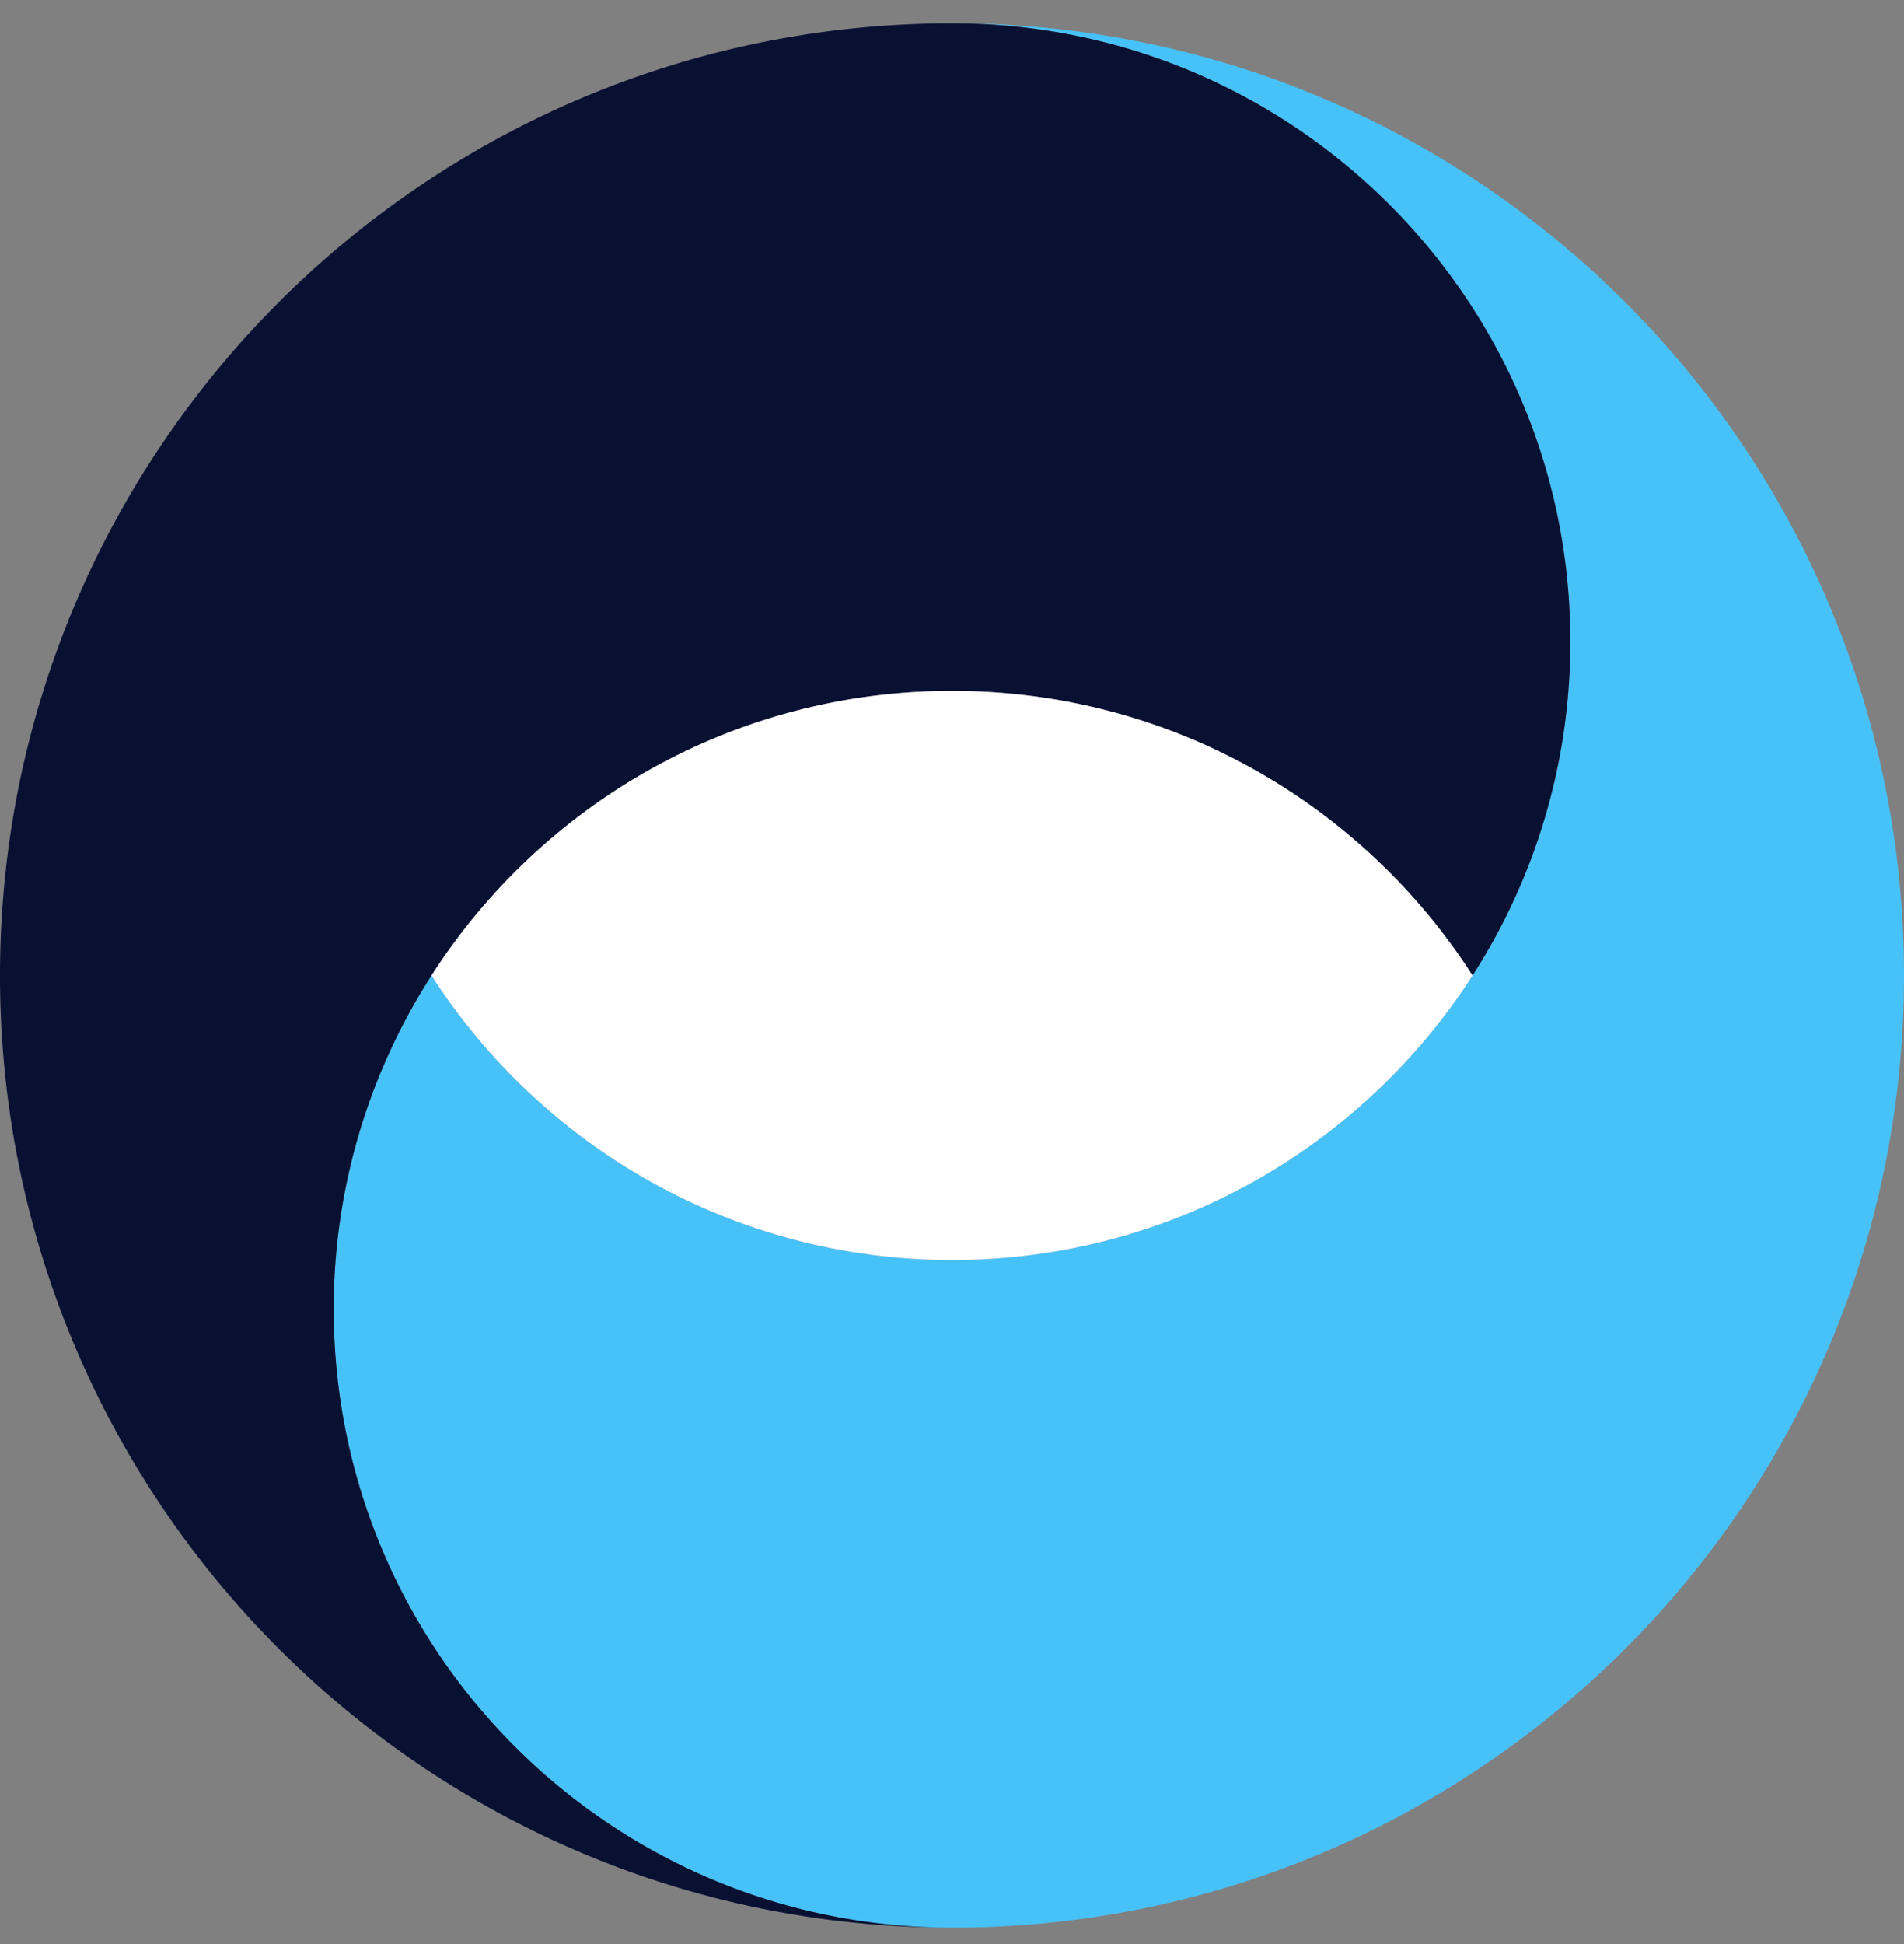
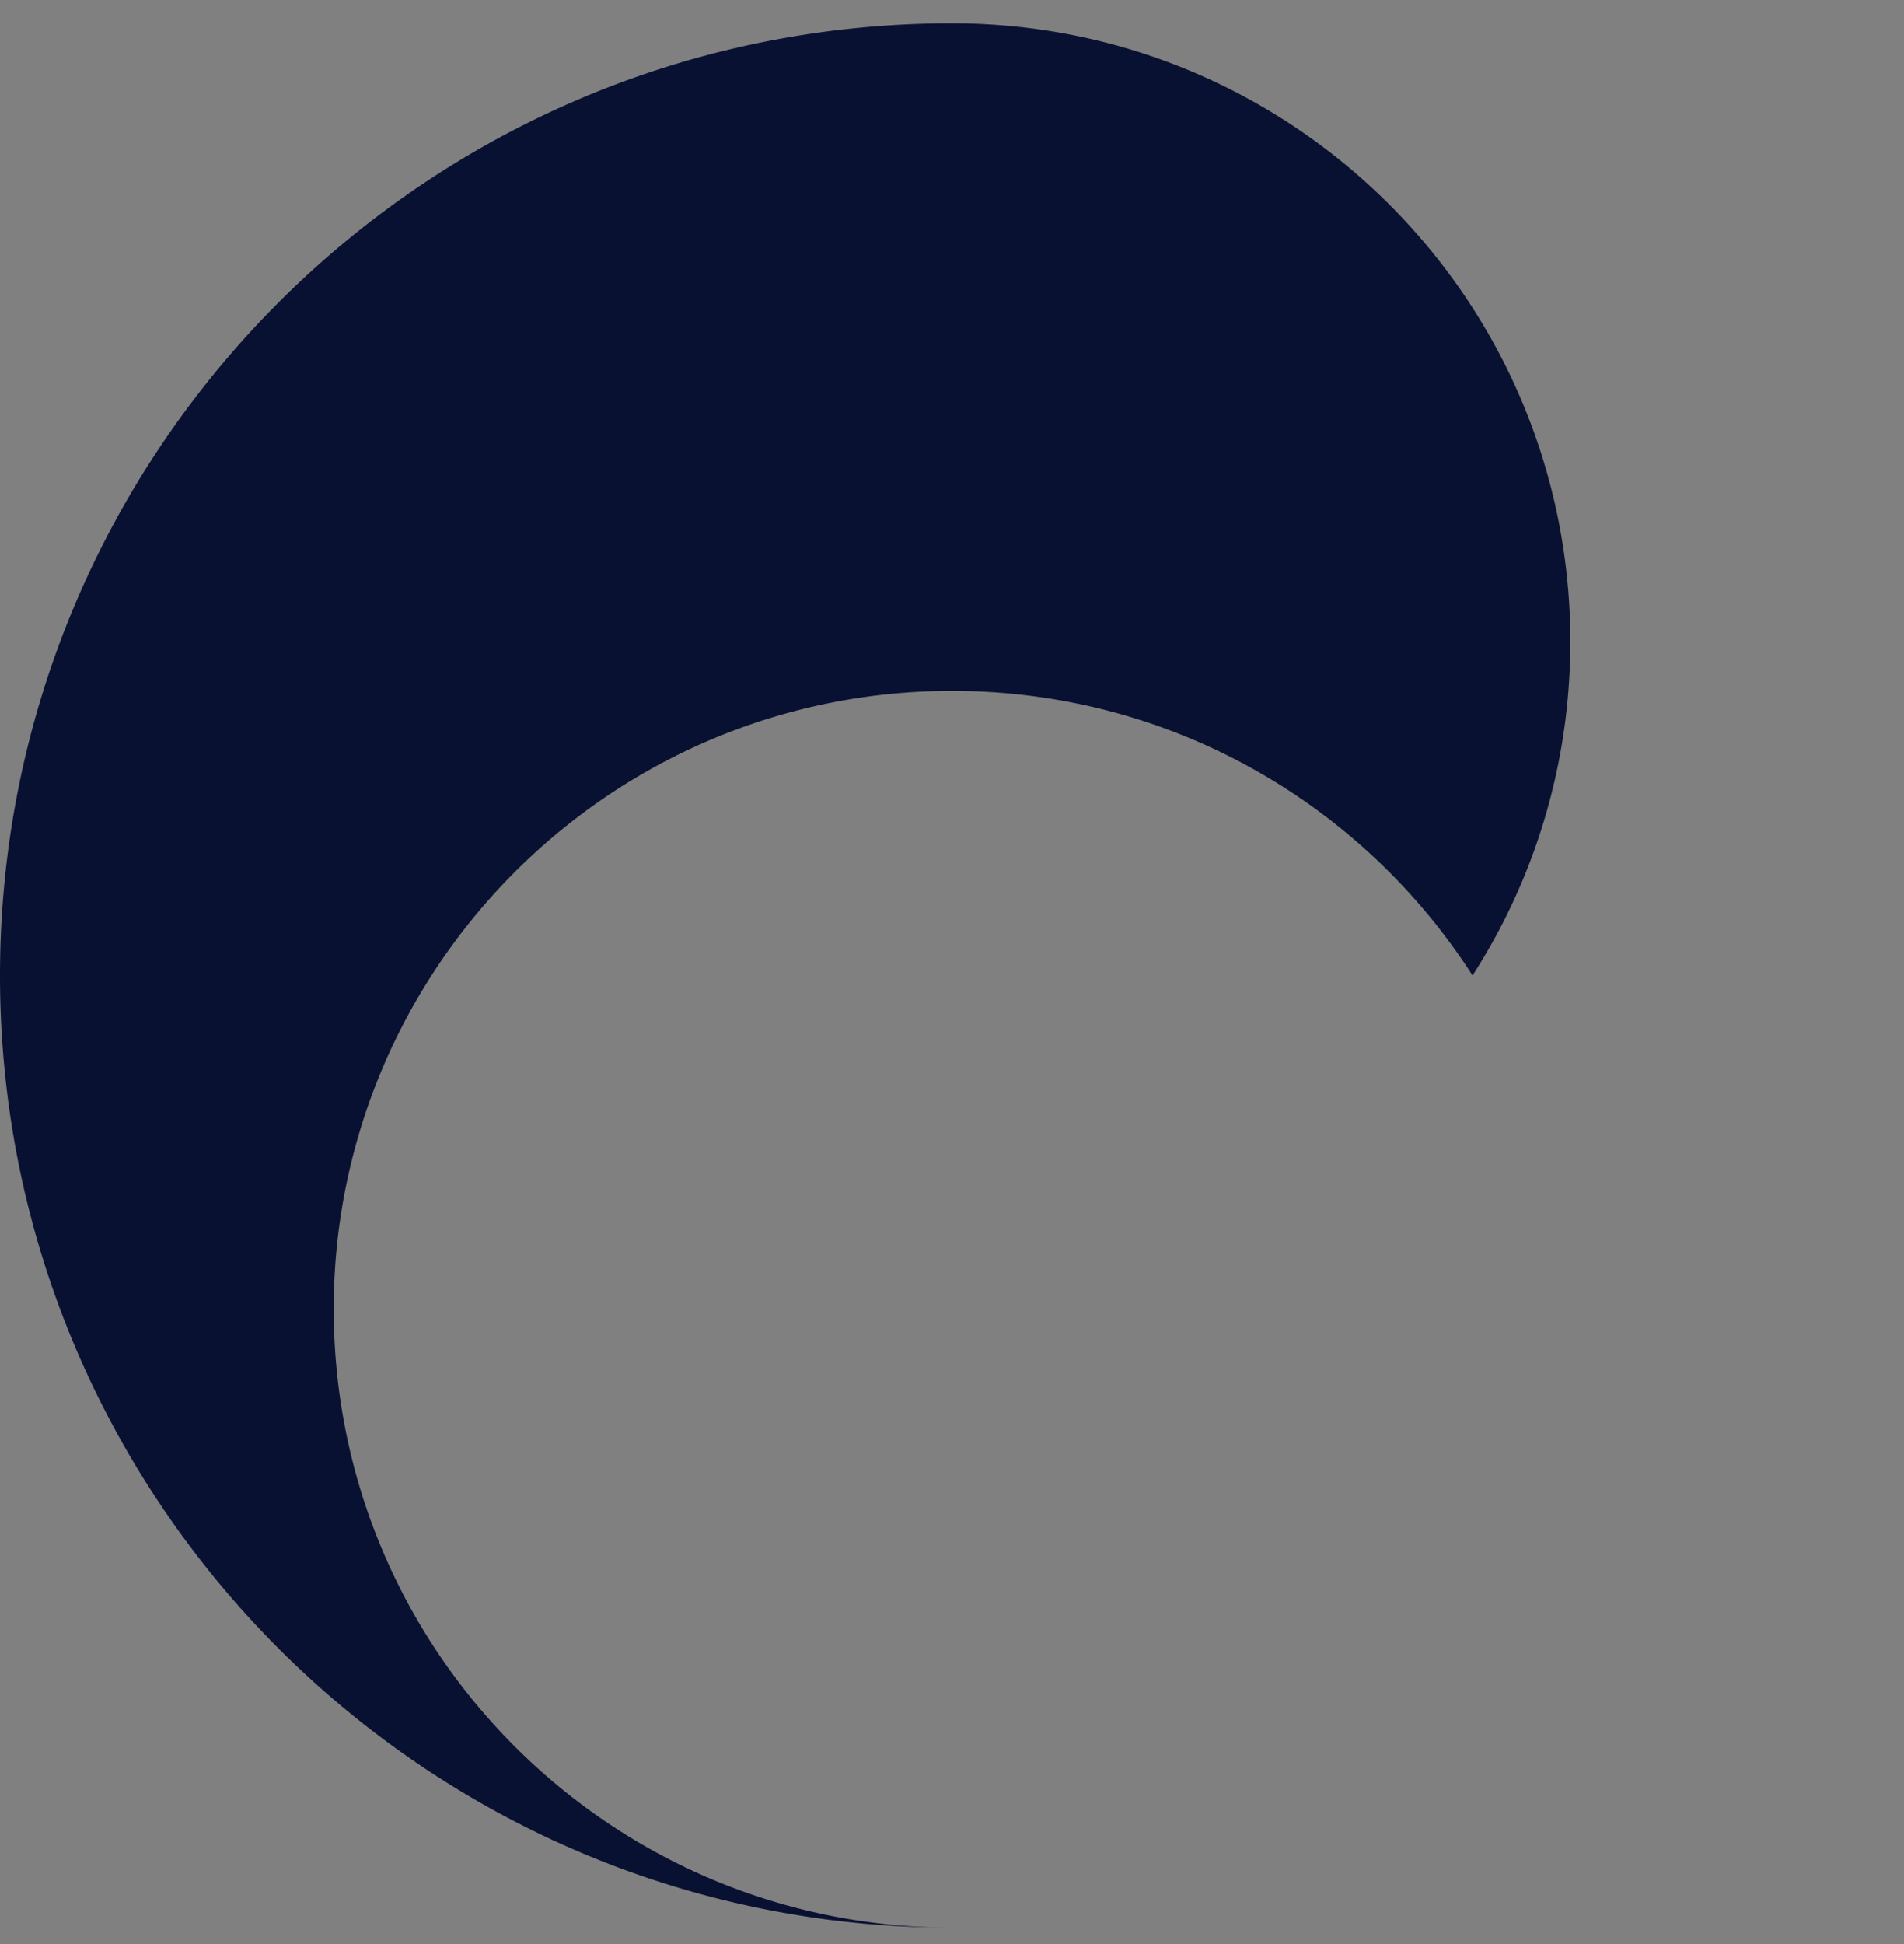
<svg xmlns="http://www.w3.org/2000/svg" width="48" height="49" viewBox="0 0 48 49" fill="none">
  <rect x="0" y="0" width="48" height="49" fill="#808080" stroke="none" />
  <g clip-path="url(#8obr7v1l7a)">
-     <path d="M48 24.587c0 13.255-10.744 24-24 24-8.608 0-15.586-6.979-15.586-15.588 0-3.099.904-5.986 2.464-8.412 2.774 4.314 7.613 7.173 13.123 7.173 5.51 0 10.35-2.86 13.122-7.173a15.51 15.51 0 0 0 2.465-8.414C39.588 7.564 32.608.586 24 .586 37.256.586 48 11.332 48 24.587z" fill="#47C2F8" />
    <path d="M39.588 16.173c0 3.1-.904 5.987-2.465 8.414-2.77-4.316-7.612-7.174-13.122-7.174s-10.352 2.859-13.123 7.174A15.5 15.5 0 0 0 8.414 33c0 8.61 6.978 15.587 15.587 15.587C10.746 48.586 0 37.842 0 24.587c0-13.255 10.746-24 24-24 8.61 0 15.588 6.977 15.588 15.586z" fill="#091133" />
-     <path d="M37.124 24.587C34.35 28.901 29.509 31.76 24 31.76c-5.507 0-10.35-2.86-13.122-7.173 2.771-4.316 7.613-7.174 13.122-7.174 5.51 0 10.353 2.859 13.123 7.174z" fill="#fff" />
  </g>
  <defs>
    <clipPath id="8obr7v1l7a">
      <path fill="#fff" transform="translate(0 .586)" d="M0 0h48v48H0z" />
    </clipPath>
  </defs>
</svg>